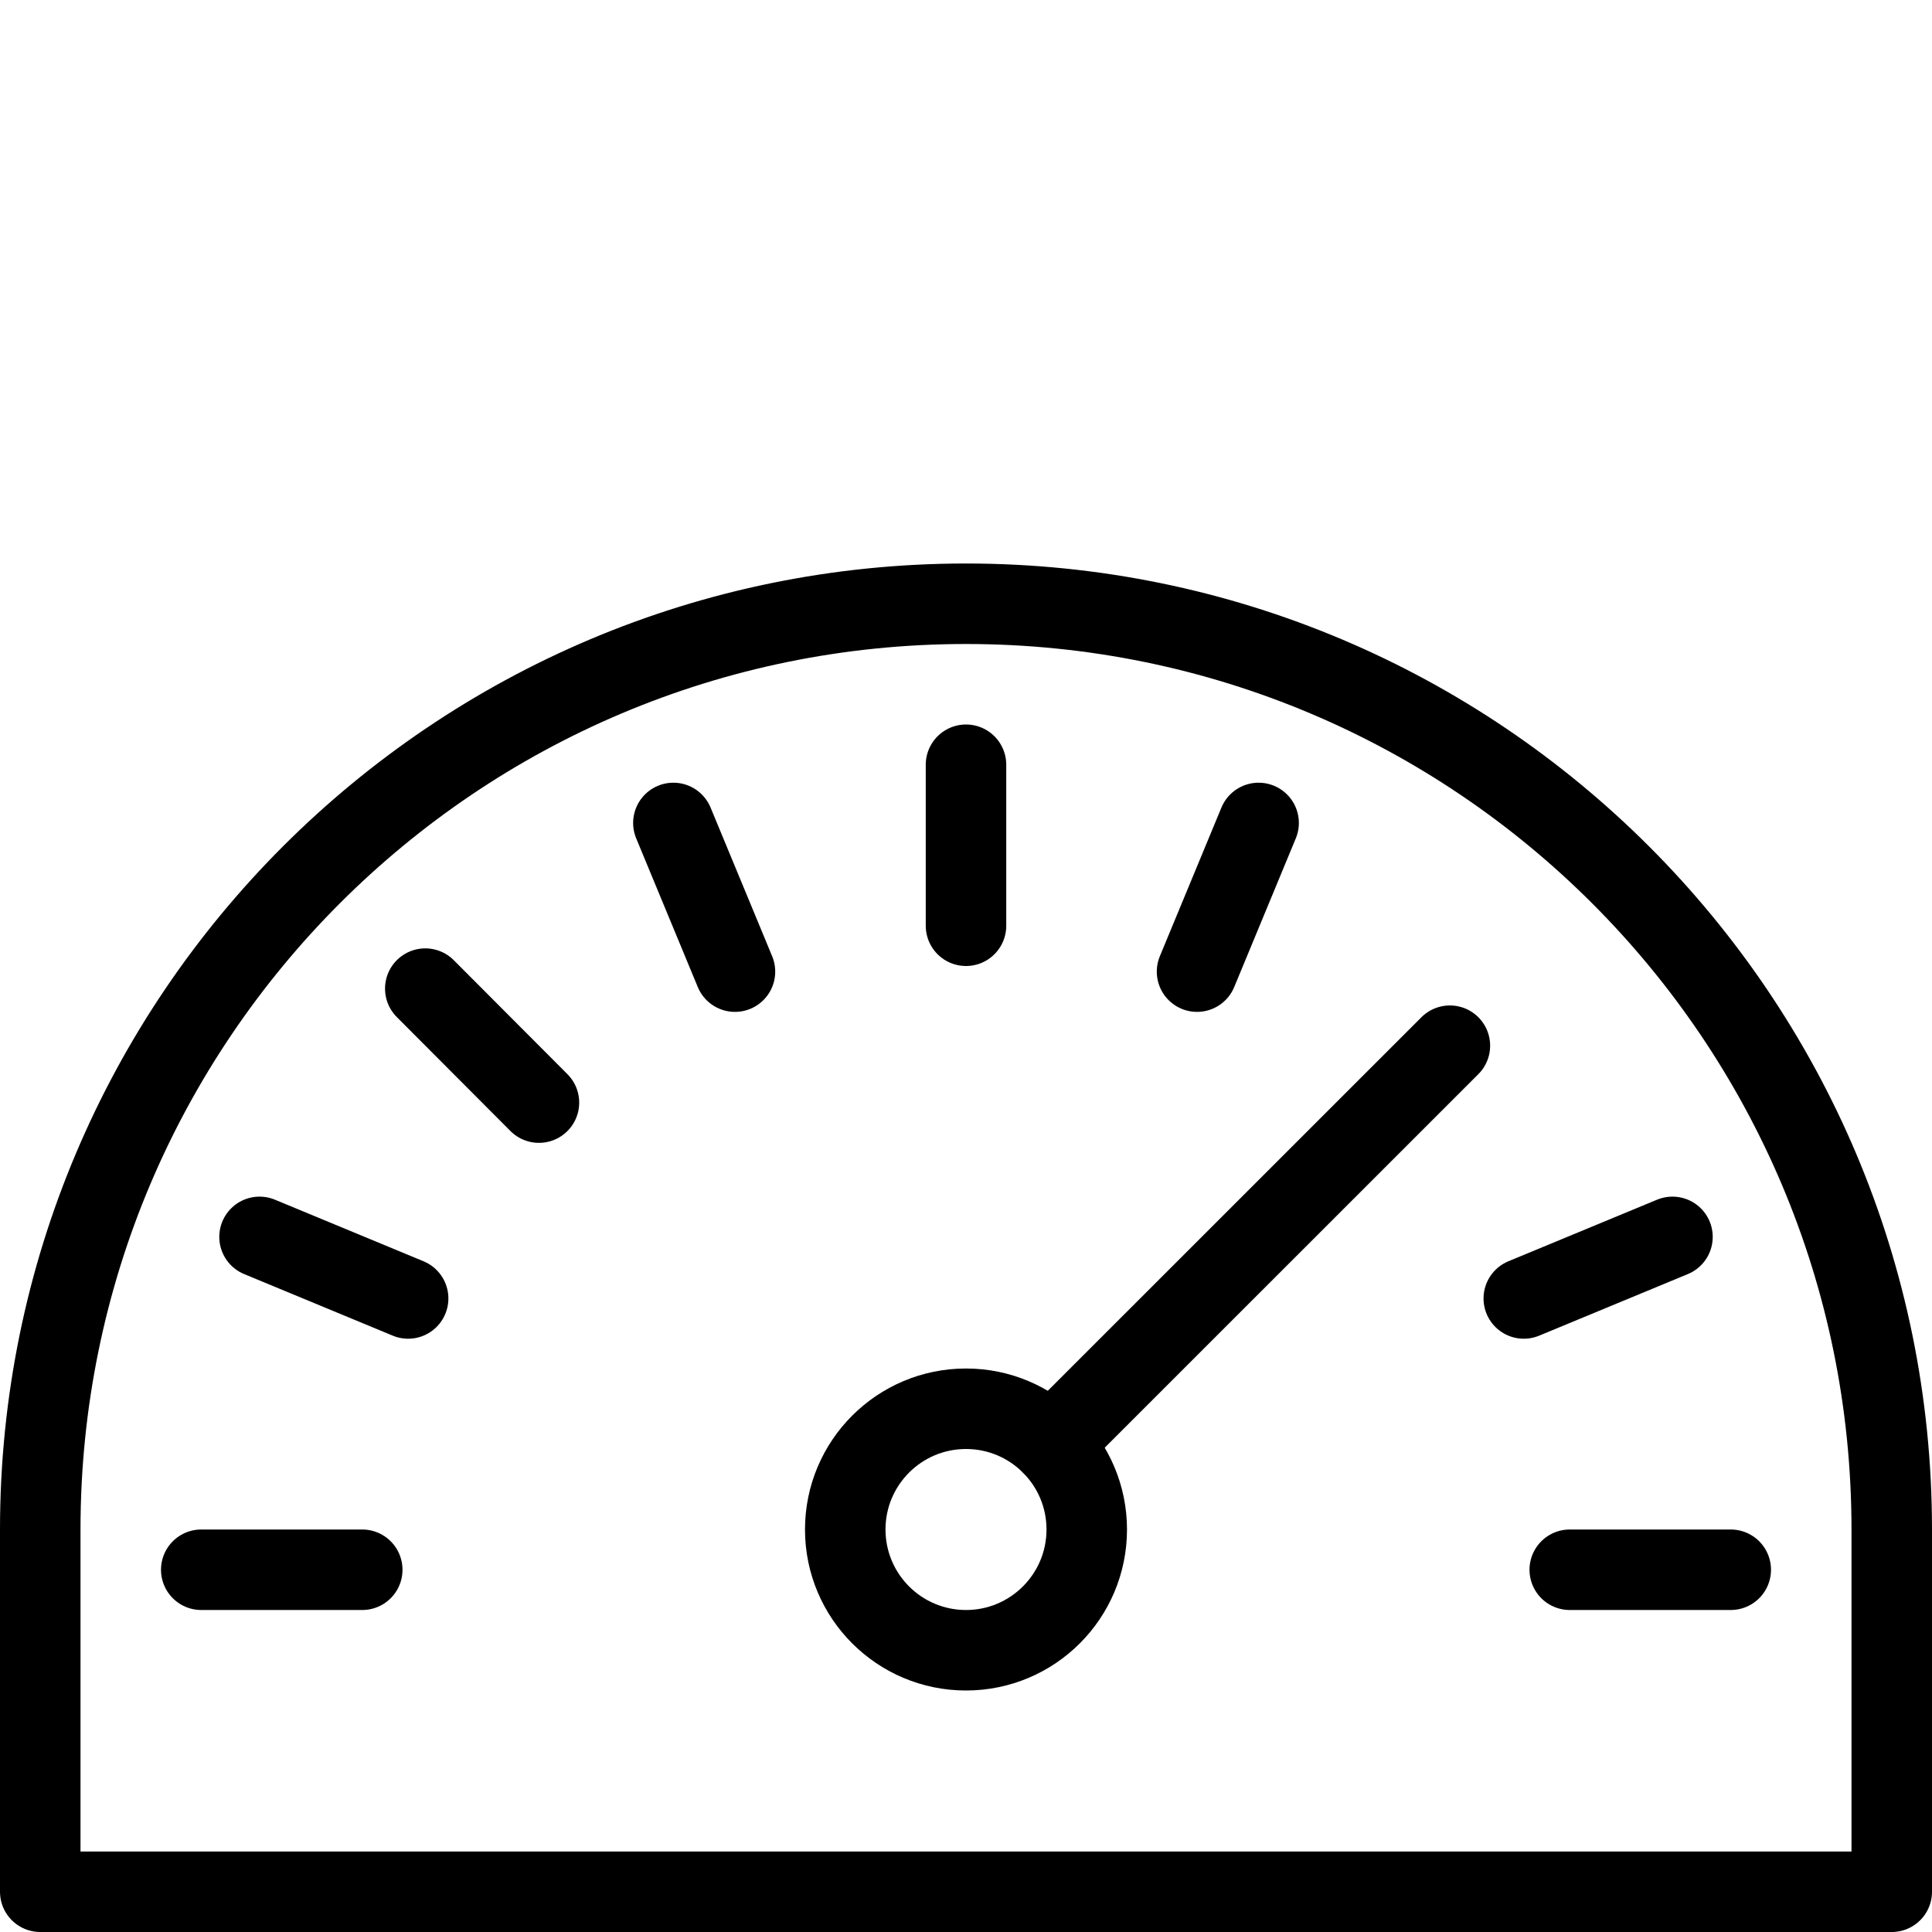
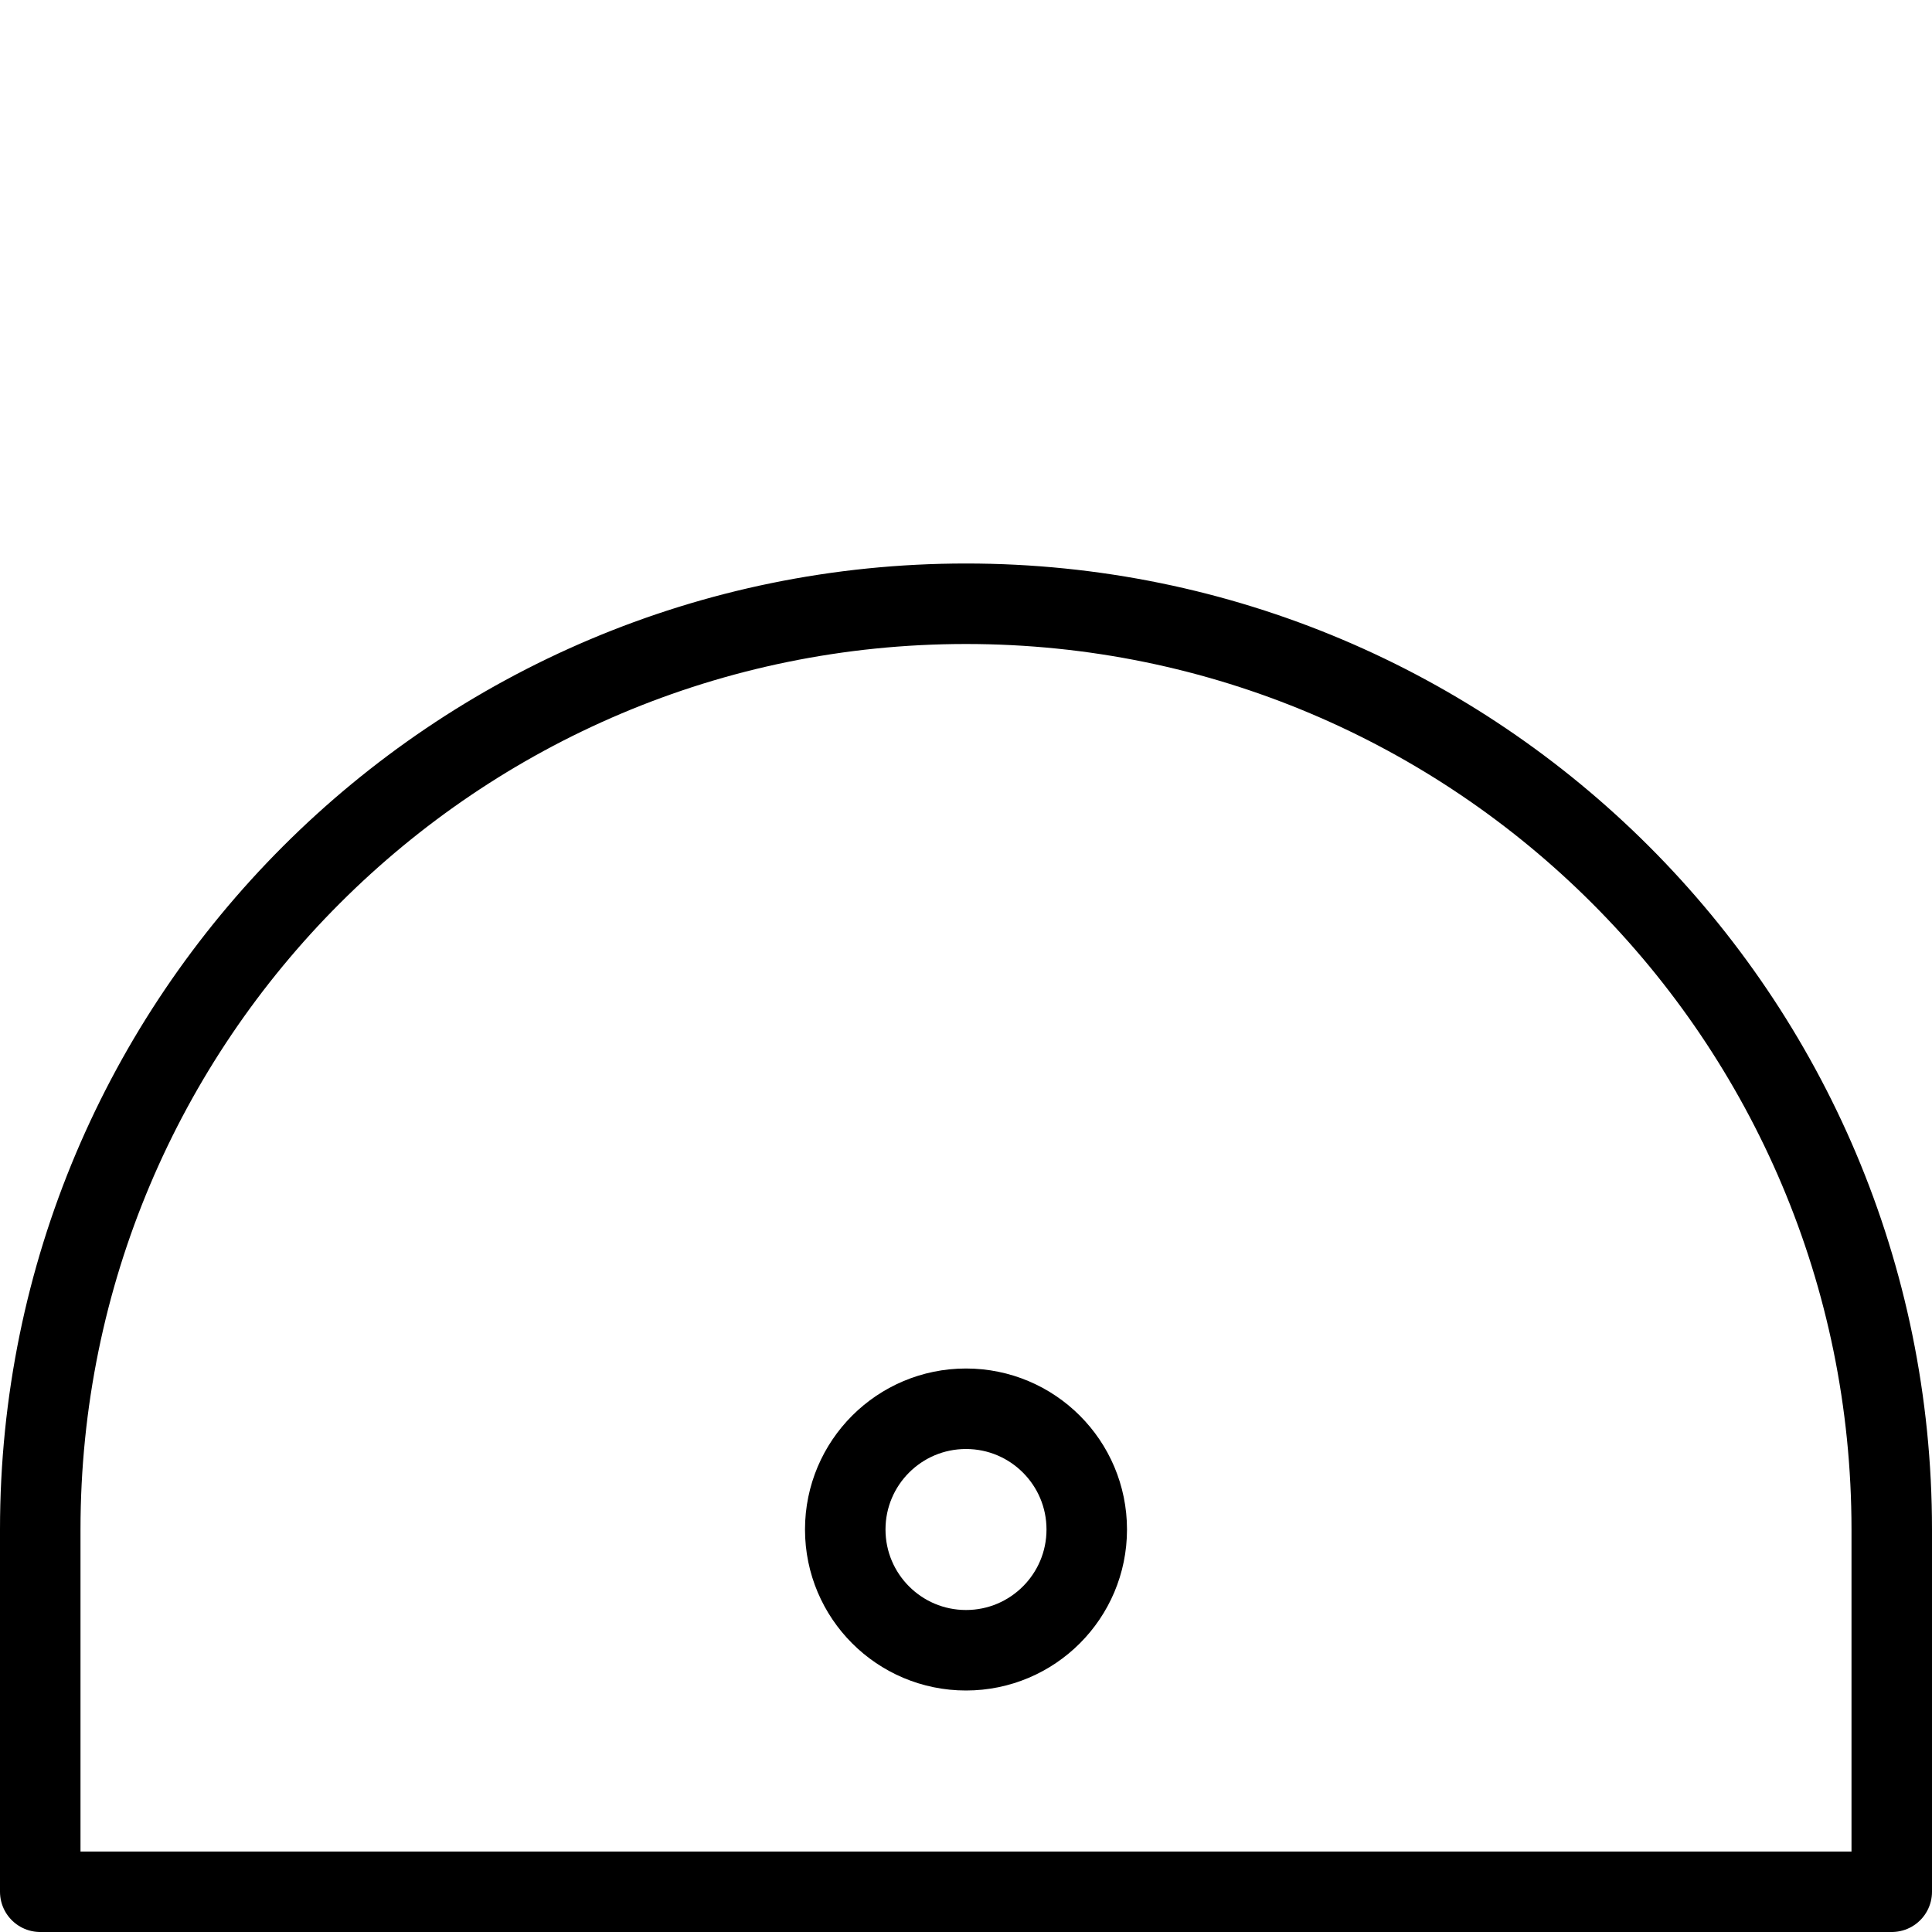
<svg xmlns="http://www.w3.org/2000/svg" width="24" height="24" viewBox="0 0 24 24">
  <g stroke="#000" stroke-linecap="round" stroke-linejoin="round" stroke-miterlimit="10" fill="none">
    <circle cx="12" cy="19" r="1.5" />
-     <path d="M13.061 17.939l4.95-4.949M2.5 19.5h2M21.5 19.5h-2M20.776 15.365l-1.847.765M15.635 10.223l-.765 1.847M12 9.5v2M8.365 10.223l.765 1.847M5.283 12.281l1.412 1.416M3.224 15.365l1.846.765" />
    <path d="M12 7.5c-6.352 0-11.5 5.148-11.5 11.5v4.5h23v-4.5c0-6.352-5.148-11.5-11.5-11.5z" />
  </g>
</svg>